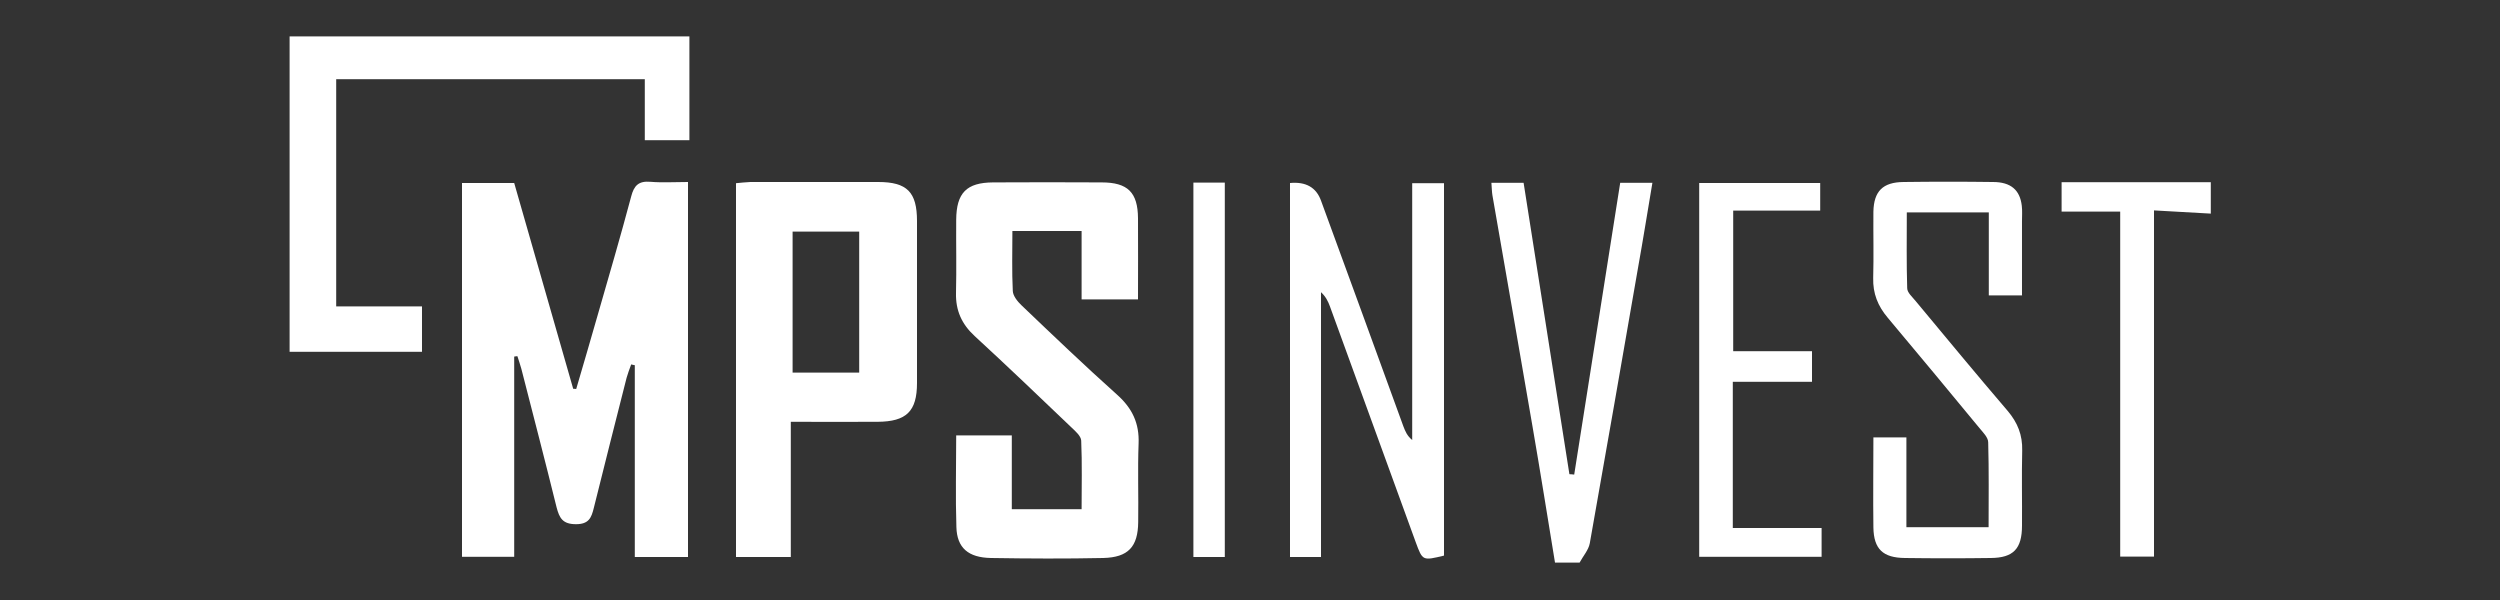
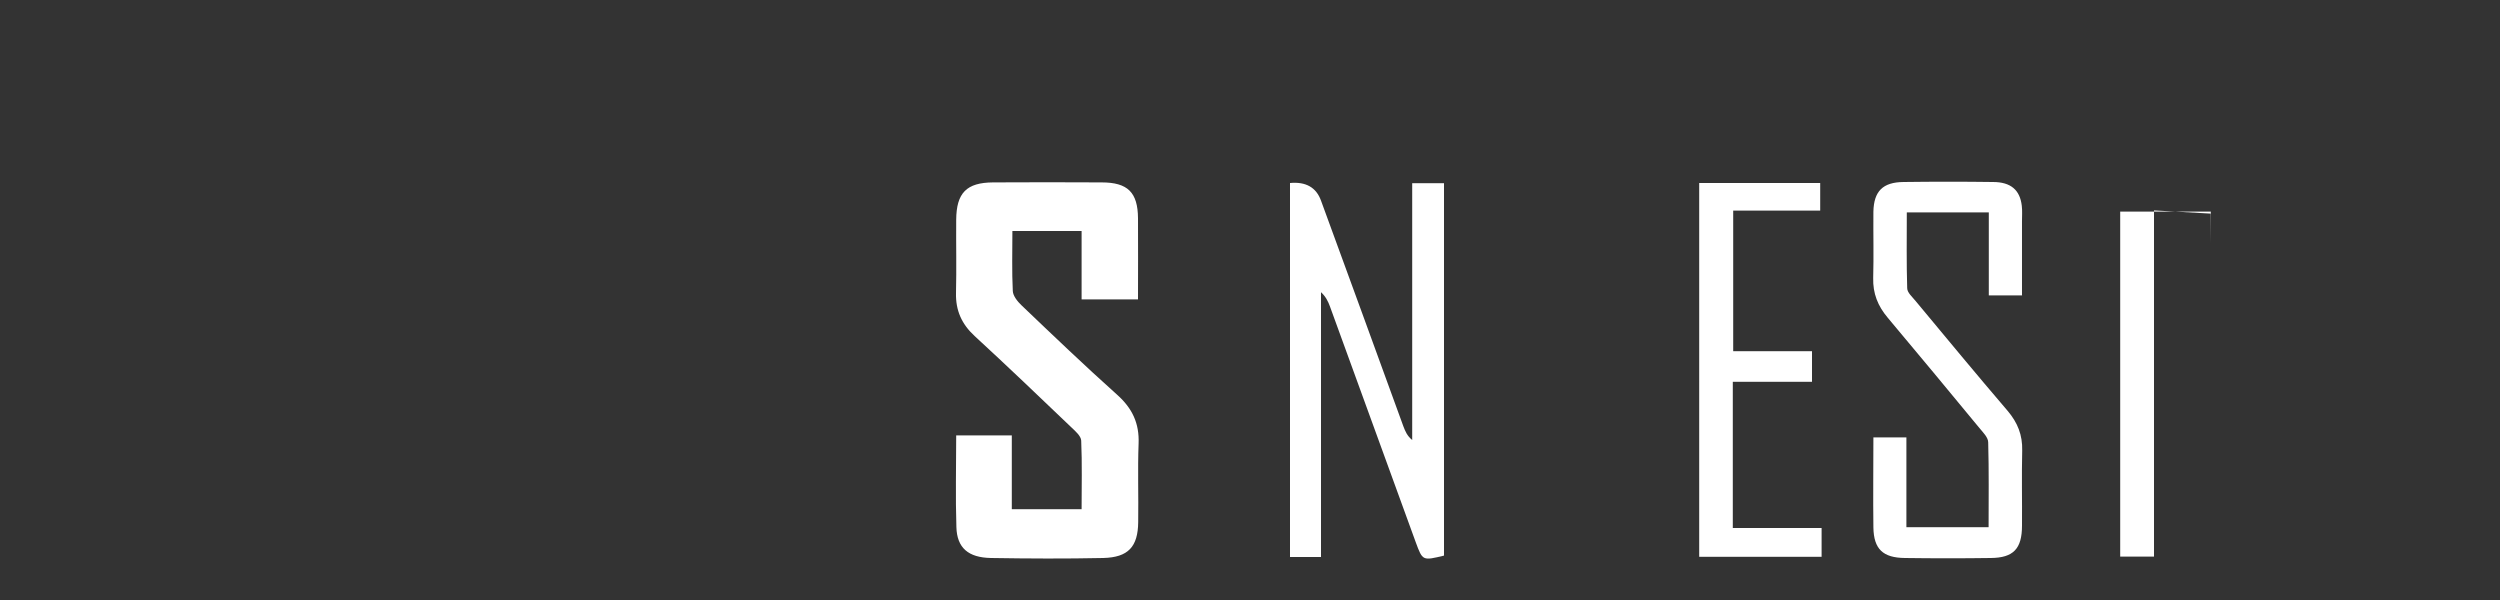
<svg xmlns="http://www.w3.org/2000/svg" id="Layer_1" viewBox="0 0 125 30">
  <rect x="0" y="0" width="125" height="30" fill="#333333" stroke="none" />
  <defs>
    <style>.cls-1{fill:#fff;}</style>
  </defs>
-   <path class="cls-1" d="m77.75,28.13c-.37-2.26-.73-4.52-1.12-6.78-.66-3.86-1.34-7.73-2.01-11.59-.03-.19-.03-.39-.05-.62h1.61c.76,4.86,1.53,9.71,2.29,14.57.08,0,.16.01.24.02.76-4.85,1.53-9.7,2.3-14.59h1.61c-.24,1.42-.46,2.81-.71,4.2-.8,4.61-1.6,9.21-2.42,13.82-.06.34-.34.65-.51.97h-1.23Z" />
-   <path class="cls-1" d="m110.53,10.68c-.92-.05-1.83-.1-2.83-.16v17.31h-1.69V10.58h-2.93v-1.47h7.46v1.57Z" />
-   <path class="cls-1" d="m25.71,17.83v10.01h-2.61V9.15h2.61c.99,3.44,1.97,6.87,2.95,10.29.05,0,.1,0,.15.01.36-1.23.72-2.45,1.07-3.68.57-1.98,1.15-3.96,1.68-5.95.14-.54.37-.78.96-.73.6.05,1.21.01,1.88.01v18.75h-2.66v-9.59c-.06-.01-.12-.02-.18-.04-.08.22-.17.45-.23.67-.55,2.17-1.1,4.33-1.64,6.51-.12.49-.25.81-.89.81-.67,0-.83-.31-.97-.84-.57-2.31-1.17-4.62-1.76-6.92-.06-.22-.13-.42-.2-.64-.05,0-.1.01-.16.02Z" />
+   <path class="cls-1" d="m110.53,10.68c-.92-.05-1.83-.1-2.83-.16v17.31h-1.69V10.58h-2.93h7.46v1.57Z" />
  <path class="cls-1" d="m50.62,11.53c0,1.05-.03,2.04.02,3.02.01.24.23.52.43.71,1.58,1.51,3.16,3.02,4.79,4.48.76.68,1.11,1.43,1.07,2.44-.05,1.31,0,2.62-.02,3.92-.01,1.24-.5,1.77-1.75,1.8-1.87.04-3.74.03-5.61,0-1.14-.02-1.7-.51-1.73-1.54-.05-1.51-.01-3.02-.01-4.59h2.78v3.69h3.49c0-1.13.03-2.28-.02-3.43-.01-.23-.3-.48-.5-.67-1.6-1.53-3.2-3.06-4.83-4.56-.65-.6-.95-1.28-.93-2.15.03-1.22,0-2.44.01-3.66.01-1.35.52-1.86,1.84-1.87,1.81-.01,3.62-.01,5.43,0,1.31,0,1.81.5,1.82,1.79.01,1.33,0,2.67,0,4.06h-2.82v-3.42h-3.47Z" />
-   <path class="cls-1" d="m39.54,21.1v6.75h-2.74V9.16c.22-.02.47-.05.72-.06,2.13,0,4.26,0,6.39,0,1.44,0,1.94.5,1.94,1.95,0,2.7,0,5.4,0,8.1,0,1.42-.53,1.93-1.97,1.94-1.4.01-2.8,0-4.34,0Zm3.42-2.47v-7.05h-3.33v7.05h3.33Z" />
-   <path class="cls-1" d="m14.47,1.82h20v5.19h-2.23v-3.05h-15.43v11.36h4.29v2.27h-6.62V1.82Z" />
  <path class="cls-1" d="m64.5,9.15q1.19-.11,1.55.88c1.38,3.76,2.75,7.53,4.12,11.29.09.23.18.47.44.68v-12.84h1.59v18.62c-1.07.26-1.07.26-1.41-.66-1.43-3.93-2.86-7.86-4.29-11.79-.09-.25-.21-.5-.45-.72v13.24h-1.55V9.15Z" />
  <path class="cls-1" d="m101.11,14.77h-1.67v-4.15h-4.1c0,1.26-.02,2.53.02,3.79,0,.22.26.44.42.64,1.53,1.84,3.05,3.68,4.6,5.49.5.59.75,1.21.73,1.99-.03,1.25,0,2.5-.01,3.75,0,1.16-.43,1.61-1.56,1.62-1.43.02-2.86.02-4.29,0-1.11-.01-1.56-.45-1.58-1.52-.02-1.48,0-2.96,0-4.51h1.65v4.49h4.11c0-1.41.02-2.82-.02-4.24,0-.25-.26-.5-.44-.72-1.52-1.84-3.04-3.68-4.58-5.51-.5-.59-.75-1.22-.73-1.99.03-1.1,0-2.21.01-3.31.02-1.03.47-1.48,1.51-1.49,1.49-.02,2.98-.02,4.47,0,.89,0,1.35.4,1.44,1.19.03.26.01.52.01.78,0,1.22,0,2.43,0,3.69Z" />
  <path class="cls-1" d="m91.08,26.4v1.44h-6.12V9.15h6.05v1.38h-4.35v7.03h3.94v1.53h-3.96v7.31h4.45Z" />
-   <path class="cls-1" d="m59.67,9.13h1.57v18.72h-1.57V9.13Z" />
</svg>